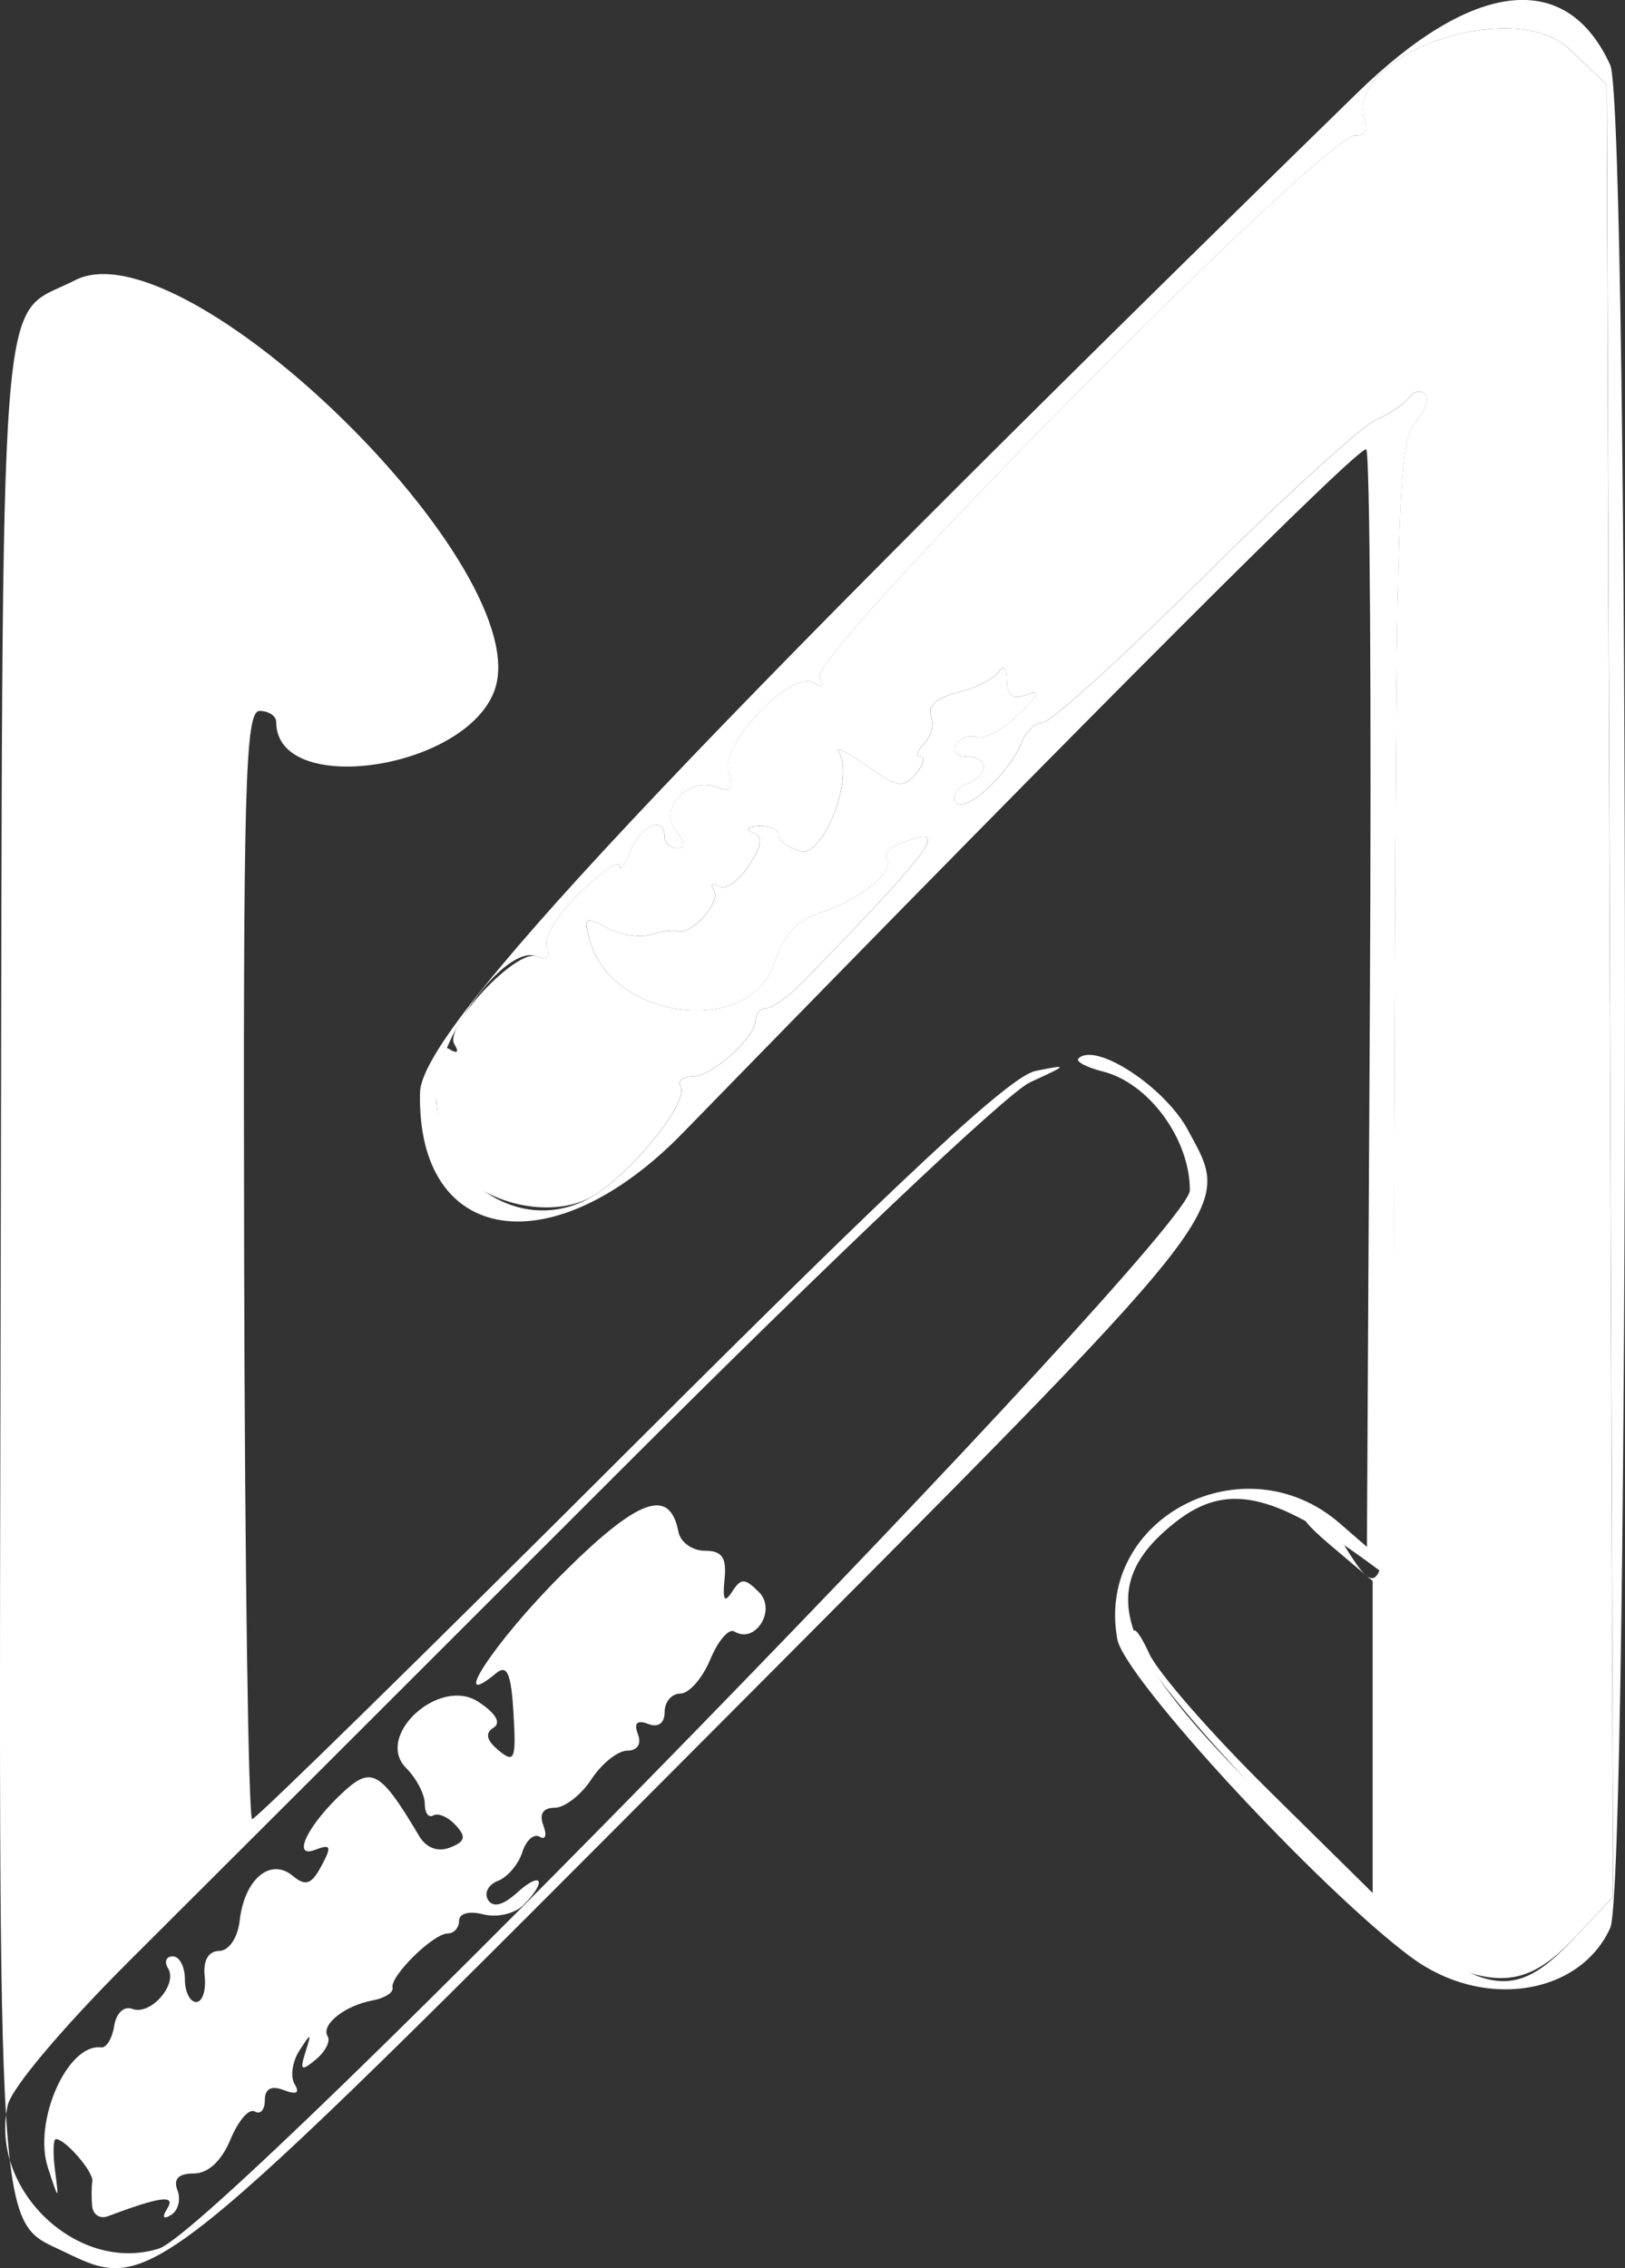
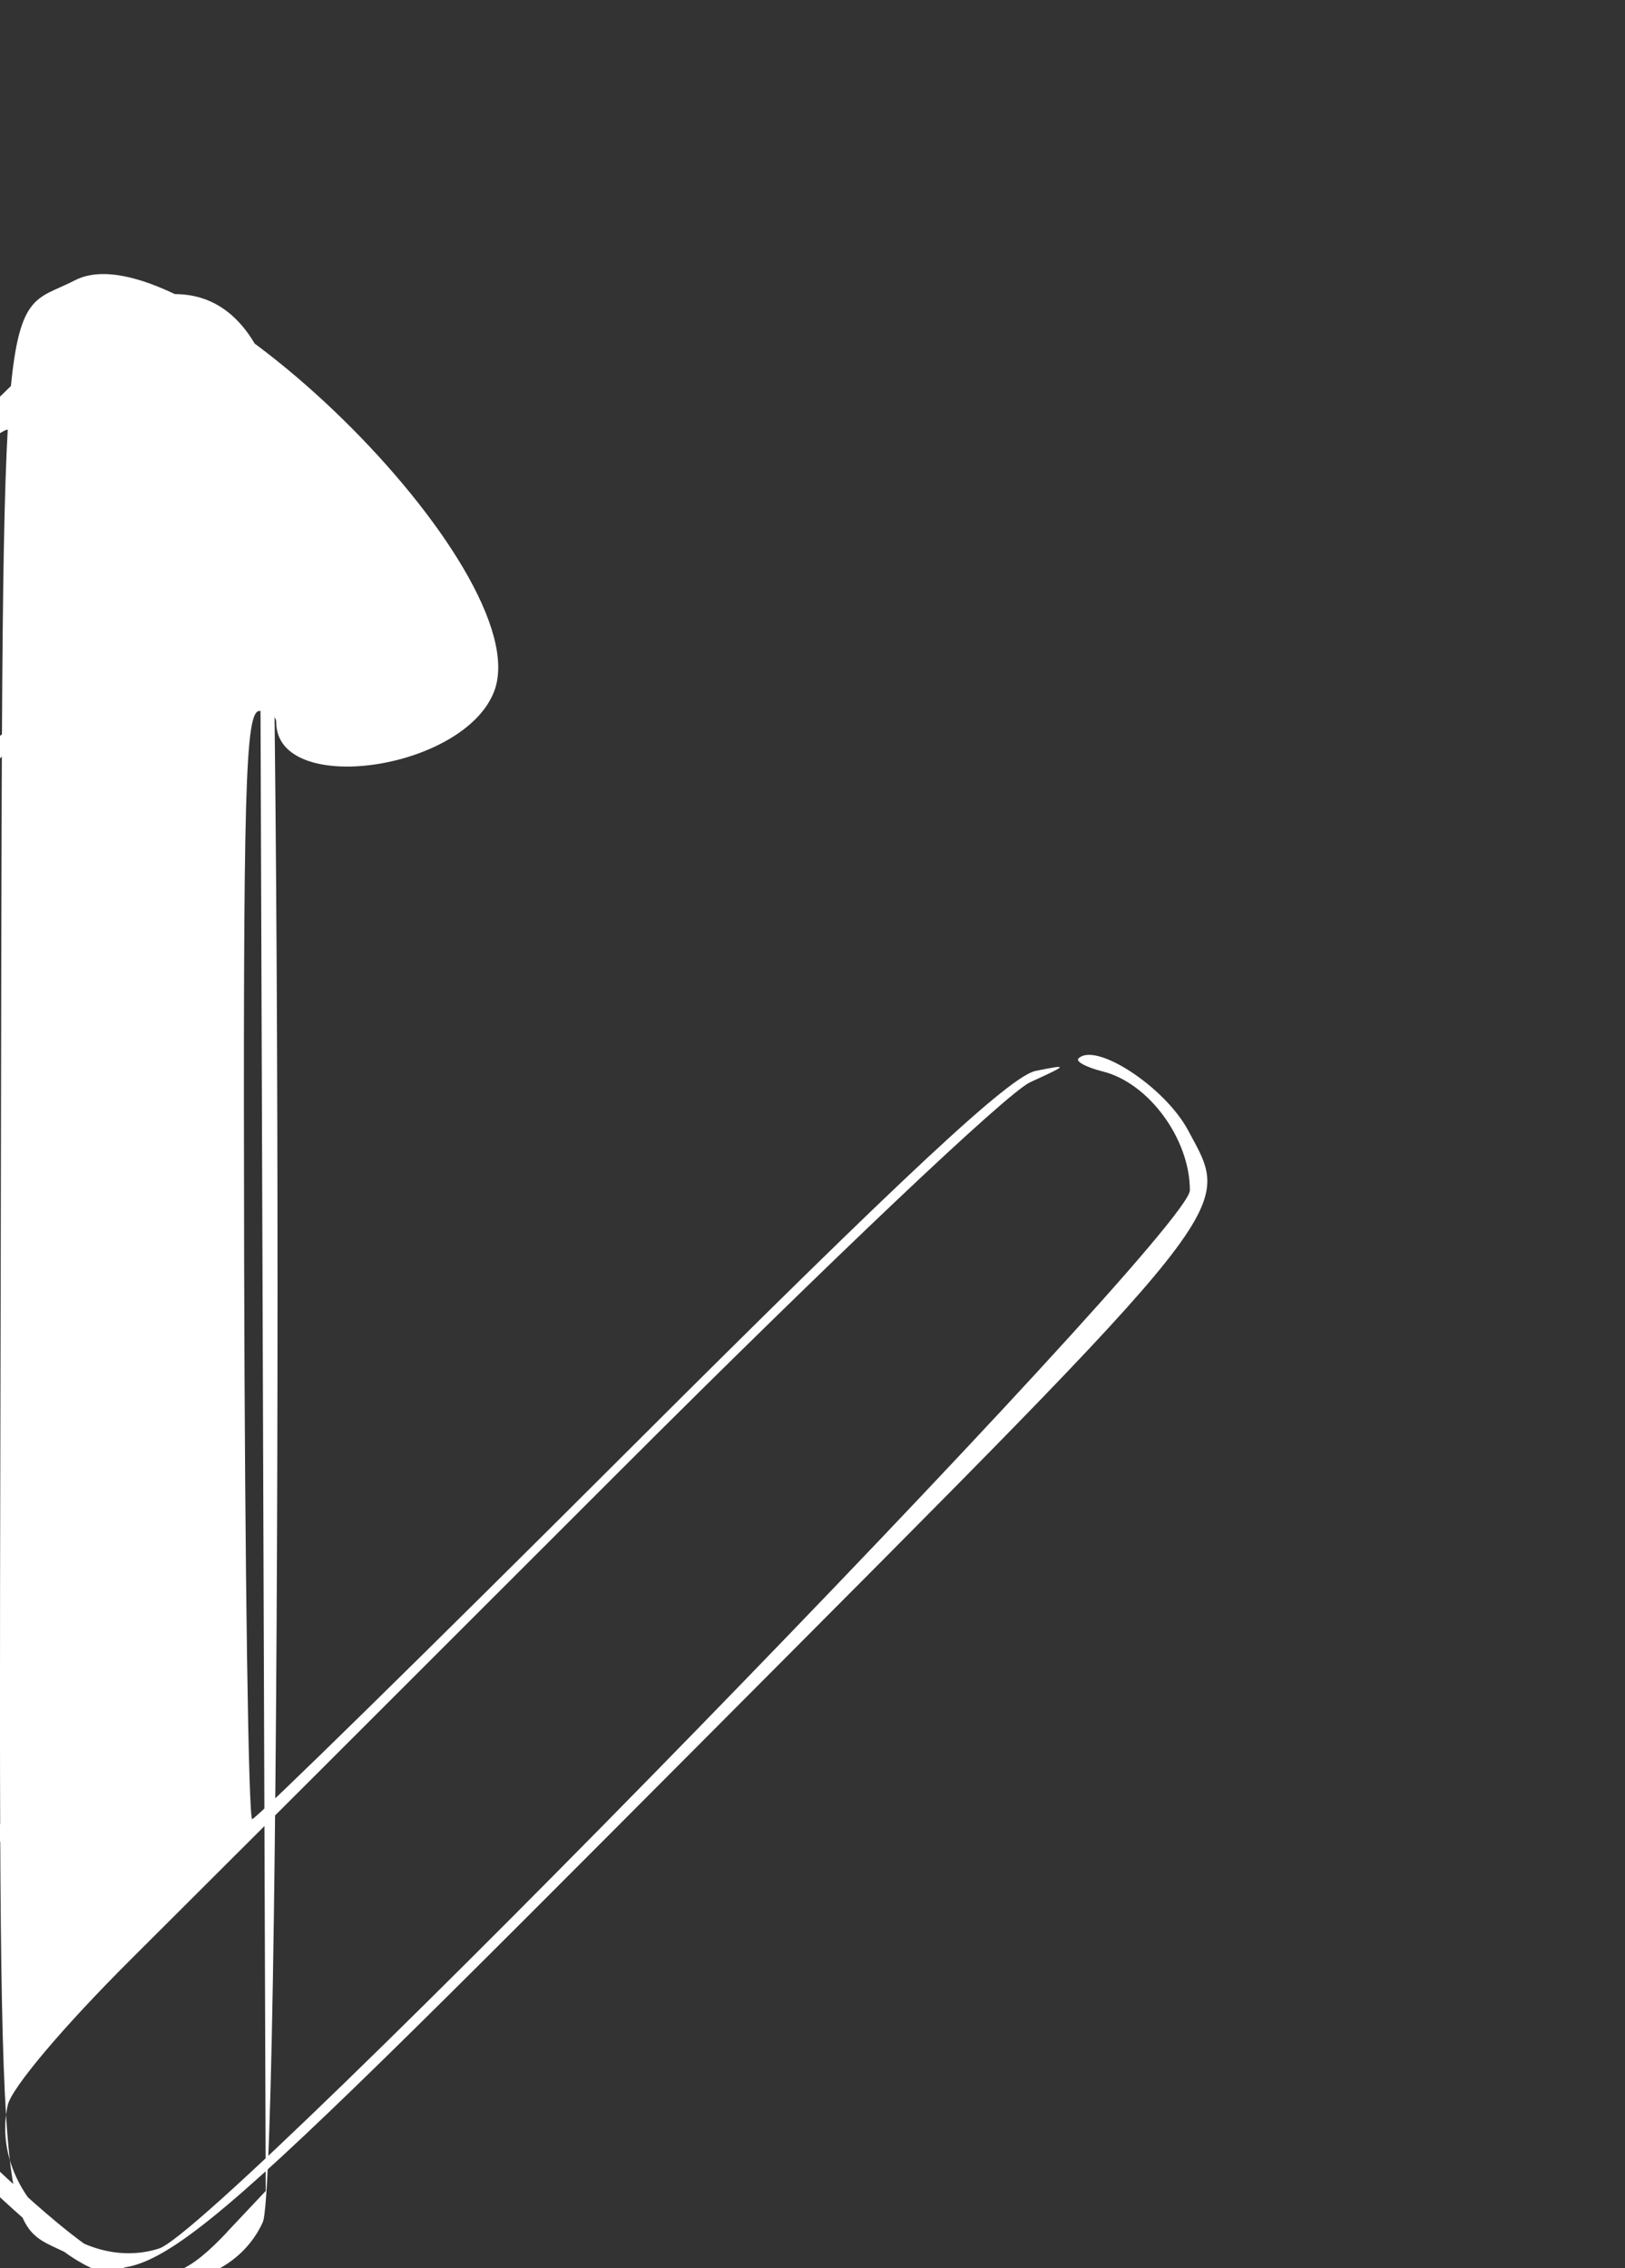
<svg xmlns="http://www.w3.org/2000/svg" width="37.645mm" height="52.527mm" viewBox="0 0 37.645 52.527" version="1.1" id="svg1" xml:space="preserve">
  <rect x="0" y="0" width="37.645" height="52.527" fill="#333333" stroke="none" />
  <defs id="defs1" />
  <g id="layer1" transform="translate(-90.393,-60.374)">
    <g id="g5" transform="translate(22.392,-2.892)">
-       <path style="color:#000000;font-style:normal;font-variant:normal;font-weight:normal;font-stretch:normal;font-size:medium;line-height:normal;font-family:sans-serif;font-variant-ligatures:normal;font-variant-position:normal;font-variant-caps:normal;font-variant-numeric:normal;font-variant-alternates:normal;font-variant-east-asian:normal;font-feature-settings:normal;font-variation-settings:normal;text-indent:0;text-align:start;text-decoration-line:none;text-decoration-style:solid;text-decoration-color:#000000;letter-spacing:normal;word-spacing:normal;text-transform:none;writing-mode:lr-tb;direction:ltr;text-orientation:mixed;dominant-baseline:auto;baseline-shift:baseline;text-anchor:start;white-space:normal;shape-padding:0;shape-margin:0;inline-size:0;clip-rule:nonzero;display:inline;overflow:visible;visibility:visible;isolation:auto;mix-blend-mode:normal;color-interpolation:sRGB;color-interpolation-filters:linearRGB;solid-color:#000000;solid-opacity:1;vector-effect:none;fill:#ffffff;fill-opacity:1;fill-rule:nonzero;stroke:none;stroke-linecap:butt;stroke-linejoin:miter;stroke-miterlimit:4;stroke-dasharray:none;stroke-dashoffset:0;stroke-opacity:1;-inkscape-stroke:none;color-rendering:auto;image-rendering:auto;shape-rendering:auto;text-rendering:auto;enable-background:accumulate;stop-color:#000000;stop-opacity:1" d="m 69.484,115.411 c -1.571,-0.762 -1.515,0.127 -1.466,-23.073 0.05,-23.43 -0.086,-21.648 1.717,-22.58 2.55,-1.319 10.772,6.734 9.715,9.515 -0.699,1.839 -5.05,2.455 -5.05,0.715 0,-0.142 -0.174,-0.258 -0.386,-0.258 -0.334,0 -0.382,1.747 -0.357,12.832 0.016,7.058 0.1,12.832 0.186,12.832 0.086,0 4.027,-3.863 8.757,-8.584 6.407,-6.395 8.803,-8.625 9.394,-8.744 0.765,-0.154 0.761,-0.145 -0.131,0.264 -0.529,0.243 -4.602,4.101 -9.525,9.022 -4.73,4.728 -9.817,9.808 -11.304,11.288 -1.564,1.557 -2.768,2.982 -2.855,3.381 -0.431,1.96 1.632,3.912 3.505,3.317 1.447,-0.459 23.882,-23.481 23.882,-24.507 0,-1.186 -0.95,-2.484 -2.015,-2.751 -0.381,-0.096 -0.636,-0.231 -0.567,-0.301 0.394,-0.394 2.002,0.658 2.54,1.662 1.023,1.911 1.332,1.521 -11.137,14.034 -12.887,12.932 -12.872,12.92 -14.904,11.935 z m 31.215,-6.813 c -2.129,-1.579 -6.649,-6.468 -6.814,-7.371 -0.515,-2.808 2.937,-4.606 5.153,-2.684 l 0.629,0.546 0.069,-12.632 c 0.038,-6.947 1.6e-4,-12.7 -0.084,-12.784 -0.126,-0.126 -6.241,5.987 -15.836,15.833 -3.013,3.092 -6.164,2.605 -6.085,-0.94 0.033,-1.463 5.829,-7.643 21.705,-23.142 2.694,-2.63 4.857,-2.87 5.868,-0.652 0.455,0.998 0.455,42.144 0,43.142 -0.715,1.569 -2.961,1.902 -4.605,0.682 z m 3.774,-0.453 0.899,-0.954 -0.074,-20.981 -0.074,-20.981 -0.857,-0.819 c -1.327,-1.268 -5.323,0.164 -4.734,1.697 0.069,0.181 -0.033,0.314 -0.227,0.295 -0.679,-0.064 -12.708,12.096 -12.423,12.558 0.133,0.215 0.089,0.255 -0.129,0.12 -0.514,-0.317 -2.177,1.424 -1.973,2.066 0.129,0.406 0.069,0.48 -0.283,0.345 -0.658,-0.252 -1.354,0.515 -0.931,1.025 0.226,0.272 0.234,0.389 0.026,0.389 -0.163,0 -0.297,-0.119 -0.297,-0.265 0,-0.496 -0.546,-0.266 -0.786,0.331 -0.132,0.327 -0.247,0.483 -0.256,0.345 -0.009,-0.138 -0.424,0.145 -0.922,0.627 -0.505,0.489 -0.843,1.04 -0.764,1.246 0.092,0.241 0.009,0.317 -0.243,0.221 -0.72,-0.276 -2.321,1.904 -2.321,3.16 0,2.089 2.046,3.402 3.686,2.364 0.932,-0.59 2.184,-2.179 1.979,-2.511 -0.077,-0.124 0.046,-0.225 0.273,-0.225 0.459,0 1.471,-0.91 1.471,-1.323 0,-0.146 0.114,-0.265 0.253,-0.265 0.139,0 0.526,-0.282 0.86,-0.626 3.122,-3.22 3.416,-3.642 2.218,-3.182 -0.229,0.088 -0.361,0.251 -0.292,0.362 0.178,0.287 -0.656,0.954 -1.552,1.242 -0.54,0.173 -0.849,0.512 -1.058,1.159 -0.554,1.713 -3.729,1.342 -4.266,-0.497 -0.165,-0.565 -0.132,-0.592 0.384,-0.316 0.31,0.166 0.768,0.237 1.017,0.158 0.249,-0.079 0.524,-0.115 0.611,-0.081 0.306,0.122 1.025,-0.662 0.857,-0.934 -0.094,-0.152 -0.046,-0.199 0.106,-0.105 0.152,0.094 0.465,-0.117 0.695,-0.469 0.314,-0.48 0.338,-0.672 0.095,-0.771 -0.185,-0.075 -0.126,-0.14 0.139,-0.152 0.255,-0.011 0.463,0.084 0.463,0.213 0,0.129 0.227,0.293 0.505,0.366 0.533,0.139 1.248,-1.705 0.887,-2.289 -0.091,-0.147 0.201,-0.006 0.647,0.312 0.71,0.505 0.853,0.529 1.139,0.184 0.18,-0.217 0.229,-0.394 0.109,-0.394 -0.12,0 -0.084,-0.134 0.079,-0.297 0.163,-0.163 0.236,-0.456 0.161,-0.65 -0.086,-0.224 0.14,-0.421 0.616,-0.538 0.413,-0.101 0.839,-0.315 0.946,-0.474 0.117,-0.175 0.196,-0.095 0.198,0.201 0.003,0.357 0.131,0.444 0.467,0.318 0.317,-0.119 0.255,0.027 -0.198,0.462 -0.364,0.35 -0.798,0.585 -0.965,0.524 -0.167,-0.062 -0.383,0.015 -0.479,0.171 -0.096,0.155 0.011,0.283 0.238,0.283 0.534,0 0.533,0.426 -0.001,0.631 -0.228,0.087 -0.34,0.278 -0.25,0.423 0.185,0.299 1.253,-0.669 1.528,-1.386 0.098,-0.254 0.32,-0.462 0.495,-0.462 0.175,0 1.849,-1.518 3.72,-3.373 1.871,-1.855 3.667,-3.489 3.99,-3.631 0.323,-0.141 0.671,-0.376 0.772,-0.522 0.101,-0.145 0.269,-0.179 0.373,-0.075 0.104,0.104 -0.003,0.401 -0.237,0.66 -0.379,0.419 -0.431,1.94 -0.47,13.64 l -0.043,13.169 -0.565,-0.415 c -2.215,-1.628 -3.301,-1.854 -4.472,-0.934 -1.915,1.506 -1.411,2.997 2.208,6.53 4.668,4.558 5.368,4.867 7.034,3.101 z" id="path7" />
-       <path style="color:#000000;font-style:normal;font-variant:normal;font-weight:normal;font-stretch:normal;font-size:medium;line-height:normal;font-family:sans-serif;font-variant-ligatures:normal;font-variant-position:normal;font-variant-caps:normal;font-variant-numeric:normal;font-variant-alternates:normal;font-variant-east-asian:normal;font-feature-settings:normal;font-variation-settings:normal;text-indent:0;text-align:start;text-decoration-line:none;text-decoration-style:solid;text-decoration-color:#000000;letter-spacing:normal;word-spacing:normal;text-transform:none;writing-mode:lr-tb;direction:ltr;text-orientation:mixed;dominant-baseline:auto;baseline-shift:baseline;text-anchor:start;white-space:normal;shape-padding:0;shape-margin:0;inline-size:0;clip-rule:nonzero;display:inline;overflow:visible;visibility:visible;isolation:auto;mix-blend-mode:normal;color-interpolation:sRGB;color-interpolation-filters:linearRGB;solid-color:#000000;solid-opacity:1;vector-effect:none;fill:#ffffff;fill-opacity:1;fill-rule:nonzero;stroke:none;stroke-linecap:butt;stroke-linejoin:miter;stroke-miterlimit:4;stroke-dasharray:none;stroke-dashoffset:0;stroke-opacity:1;-inkscape-stroke:none;color-rendering:auto;image-rendering:auto;shape-rendering:auto;text-rendering:auto;enable-background:accumulate;stop-color:#000000;stop-opacity:1" d="m 70.135,114.353 c -0.017,-0.197 -0.015,-0.455 0.005,-0.572 0.036,-0.212 -0.625,-0.978 -0.844,-0.978 -0.063,0 -0.072,0.327 -0.02,0.728 0.092,0.709 0.088,0.708 -0.165,-0.066 -0.35,-1.071 0.453,-2.885 1.234,-2.785 0.12,0.015 0.256,-0.208 0.301,-0.497 0.047,-0.298 0.228,-0.469 0.421,-0.395 0.42,0.161 1.059,-0.566 0.827,-0.941 -0.094,-0.152 -0.045,-0.276 0.11,-0.276 0.154,0 0.28,0.238 0.28,0.529 0,0.291 0.118,0.529 0.261,0.529 0.144,0 0.233,-0.265 0.198,-0.588 -0.04,-0.372 0.083,-0.591 0.334,-0.595 0.231,-0.004 0.431,-0.303 0.479,-0.715 0.109,-0.947 0.71,-1.452 1.223,-1.027 0.303,0.251 0.436,0.206 0.668,-0.226 0.244,-0.455 0.221,-0.514 -0.145,-0.374 -0.568,0.218 -0.153,-0.609 0.687,-1.37 0.624,-0.565 0.843,-0.432 1.719,1.046 0.166,0.281 0.432,0.382 0.716,0.272 0.356,-0.137 0.384,-0.247 0.132,-0.519 -0.175,-0.19 -0.408,-0.291 -0.517,-0.225 -0.109,0.066 -0.198,-0.057 -0.198,-0.273 0,-0.216 -0.194,-0.588 -0.431,-0.825 -0.741,-0.741 0.768,-2.126 1.672,-1.534 0.407,0.267 0.536,0.488 0.35,0.602 -0.2,0.124 -0.162,0.29 0.122,0.525 0.367,0.305 0.406,0.207 0.343,-0.859 -0.055,-0.926 -0.147,-1.14 -0.402,-0.93 -1.127,0.929 -0.031,-0.734 1.484,-2.25 1.795,-1.797 2.536,-2.075 2.738,-1.026 0.047,0.242 0.321,0.44 0.61,0.44 0.402,3.64e-4 0.51,0.156 0.459,0.662 -0.049,0.481 -0.001,0.56 0.174,0.288 0.207,-0.321 0.295,-0.32 0.623,0.008 0.414,0.414 -0.085,1.212 -0.57,0.912 -0.127,-0.078 -0.378,0.213 -0.558,0.648 -0.18,0.435 -0.492,0.79 -0.692,0.79 -0.201,0 -0.365,0.191 -0.365,0.425 0,0.263 -0.147,0.369 -0.383,0.278 -0.256,-0.098 -0.335,-0.02 -0.236,0.236 0.088,0.229 -0.012,0.383 -0.248,0.383 -0.217,0 -0.59,0.298 -0.828,0.661 -0.238,0.364 -0.622,0.661 -0.852,0.661 -0.27,0 -0.363,0.146 -0.262,0.411 0.087,0.226 0.048,0.343 -0.085,0.261 -0.133,-0.082 -0.315,0.079 -0.404,0.359 -0.089,0.28 -0.343,0.578 -0.565,0.663 -0.222,0.085 -0.325,0.283 -0.228,0.439 0.116,0.187 0.346,0.129 0.678,-0.171 0.572,-0.517 0.695,-0.262 0.141,0.292 -0.2,0.2 -0.615,0.296 -0.926,0.215 -0.327,-0.085 -0.564,-0.023 -0.564,0.148 0,0.163 -0.119,0.295 -0.265,0.295 -0.333,0 -1.339,0.991 -1.276,1.257 0.026,0.109 -0.182,0.241 -0.463,0.293 -0.648,0.12 -1.204,0.565 -1.04,0.831 0.07,0.113 -0.054,0.354 -0.274,0.537 -0.337,0.28 -0.375,0.254 -0.242,-0.168 0.146,-0.463 0.136,-0.465 -0.141,-0.035 -0.164,0.256 -0.213,0.603 -0.109,0.773 0.127,0.206 0.044,0.252 -0.25,0.139 -0.292,-0.112 -0.44,-0.033 -0.44,0.235 0,0.222 -0.105,0.339 -0.234,0.26 -0.129,-0.08 -0.381,0.211 -0.561,0.646 -0.208,0.502 -0.519,0.79 -0.853,0.79 -0.353,0 -0.477,0.127 -0.376,0.388 0.082,0.214 0.017,0.47 -0.145,0.57 -0.187,0.116 -0.219,0.06 -0.088,-0.152 0.198,-0.321 -0.167,-0.272 -1.381,0.184 -0.182,0.068 -0.345,-0.037 -0.362,-0.235 z m 31.649,-5.488 c -1.426,-0.531 -7.56,-6.869 -7.53,-7.782 0.006,-0.175 0.172,0.039 0.369,0.475 0.197,0.437 1.443,1.863 2.768,3.169 l 2.409,2.376 v -3.613 -3.613 L 98.808,99.037 c -0.546,-0.462 -0.731,-0.708 -0.412,-0.547 0.319,0.161 0.653,0.411 0.742,0.555 1.101,1.781 1.128,1.495 1.173,-12.37 0.038,-11.683 0.091,-13.202 0.47,-13.621 0.235,-0.259 0.341,-0.556 0.237,-0.66 -0.104,-0.104 -0.272,-0.07 -0.373,0.075 -0.101,0.145 -0.449,0.38 -0.772,0.522 -0.323,0.141 -2.119,1.775 -3.99,3.631 -1.871,1.855 -3.545,3.373 -3.72,3.373 -0.175,0 -0.397,0.208 -0.495,0.462 -0.275,0.717 -1.343,1.685 -1.528,1.386 -0.09,-0.145 0.023,-0.336 0.25,-0.423 0.535,-0.205 0.535,-0.631 0.001,-0.631 -0.227,0 -0.334,-0.127 -0.238,-0.283 0.096,-0.155 0.311,-0.232 0.479,-0.171 0.167,0.062 0.602,-0.174 0.965,-0.524 0.453,-0.435 0.516,-0.581 0.198,-0.462 -0.336,0.126 -0.464,0.039 -0.467,-0.318 -0.002,-0.297 -0.081,-0.376 -0.198,-0.201 -0.107,0.159 -0.533,0.373 -0.946,0.474 -0.476,0.117 -0.702,0.314 -0.616,0.538 0.075,0.194 0.002,0.487 -0.161,0.65 -0.163,0.163 -0.199,0.297 -0.079,0.297 0.12,0 0.071,0.177 -0.109,0.394 -0.286,0.344 -0.429,0.321 -1.139,-0.184 -0.446,-0.318 -0.738,-0.458 -0.647,-0.312 0.361,0.584 -0.354,2.429 -0.887,2.289 -0.278,-0.073 -0.505,-0.237 -0.505,-0.366 0,-0.129 -0.208,-0.224 -0.463,-0.213 -0.265,0.012 -0.325,0.077 -0.139,0.152 0.243,0.098 0.219,0.291 -0.095,0.771 -0.23,0.352 -0.543,0.563 -0.695,0.469 -0.152,-0.094 -0.2,-0.047 -0.106,0.105 0.168,0.272 -0.551,1.056 -0.857,0.934 -0.087,-0.035 -0.362,0.002 -0.611,0.081 -0.249,0.079 -0.707,0.008 -1.017,-0.158 -0.516,-0.276 -0.549,-0.249 -0.384,0.316 0.537,1.84 3.713,2.21 4.266,0.497 0.209,-0.647 0.518,-0.986 1.058,-1.159 0.896,-0.287 1.729,-0.954 1.552,-1.242 -0.068,-0.111 0.063,-0.274 0.292,-0.362 1.198,-0.46 0.904,-0.037 -2.218,3.182 -0.334,0.345 -0.721,0.626 -0.86,0.626 -0.139,0 -0.253,0.119 -0.253,0.265 0,0.413 -1.012,1.323 -1.471,1.323 -0.227,0 -0.35,0.101 -0.273,0.225 0.205,0.332 -1.047,1.921 -1.979,2.511 -0.956,0.605 -2.633,0.237 -3.308,-0.727 -0.465,-0.663 -0.527,-2.926 -0.072,-2.645 0.187,0.116 0.234,0.073 0.12,-0.111 -0.255,-0.413 1.431,-2.218 1.903,-2.037 0.243,0.093 0.326,0.015 0.235,-0.224 -0.079,-0.205 0.259,-0.756 0.764,-1.246 0.498,-0.483 0.913,-0.765 0.922,-0.627 0.009,0.138 0.124,-0.018 0.256,-0.345 0.24,-0.597 0.786,-0.827 0.786,-0.331 0,0.146 0.134,0.265 0.297,0.265 0.208,0 0.2,-0.117 -0.026,-0.389 -0.424,-0.51 0.273,-1.277 0.931,-1.025 0.352,0.135 0.412,0.062 0.283,-0.345 -0.204,-0.642 1.459,-2.384 1.973,-2.066 0.218,0.135 0.261,0.094 0.129,-0.12 -0.285,-0.462 11.744,-12.622 12.423,-12.558 0.194,0.018 0.296,-0.115 0.227,-0.295 -0.588,-1.533 3.407,-2.965 4.734,-1.697 l 0.857,0.819 0.074,20.981 0.074,20.981 -0.899,0.954 c -0.901,0.955 -1.573,1.135 -2.689,0.72 z" id="path6" />
+       <path style="color:#000000;font-style:normal;font-variant:normal;font-weight:normal;font-stretch:normal;font-size:medium;line-height:normal;font-family:sans-serif;font-variant-ligatures:normal;font-variant-position:normal;font-variant-caps:normal;font-variant-numeric:normal;font-variant-alternates:normal;font-variant-east-asian:normal;font-feature-settings:normal;font-variation-settings:normal;text-indent:0;text-align:start;text-decoration-line:none;text-decoration-style:solid;text-decoration-color:#000000;letter-spacing:normal;word-spacing:normal;text-transform:none;writing-mode:lr-tb;direction:ltr;text-orientation:mixed;dominant-baseline:auto;baseline-shift:baseline;text-anchor:start;white-space:normal;shape-padding:0;shape-margin:0;inline-size:0;clip-rule:nonzero;display:inline;overflow:visible;visibility:visible;isolation:auto;mix-blend-mode:normal;color-interpolation:sRGB;color-interpolation-filters:linearRGB;solid-color:#000000;solid-opacity:1;vector-effect:none;fill:#ffffff;fill-opacity:1;fill-rule:nonzero;stroke:none;stroke-linecap:butt;stroke-linejoin:miter;stroke-miterlimit:4;stroke-dasharray:none;stroke-dashoffset:0;stroke-opacity:1;-inkscape-stroke:none;color-rendering:auto;image-rendering:auto;shape-rendering:auto;text-rendering:auto;enable-background:accumulate;stop-color:#000000;stop-opacity:1" d="m 69.484,115.411 c -1.571,-0.762 -1.515,0.127 -1.466,-23.073 0.05,-23.43 -0.086,-21.648 1.717,-22.58 2.55,-1.319 10.772,6.734 9.715,9.515 -0.699,1.839 -5.05,2.455 -5.05,0.715 0,-0.142 -0.174,-0.258 -0.386,-0.258 -0.334,0 -0.382,1.747 -0.357,12.832 0.016,7.058 0.1,12.832 0.186,12.832 0.086,0 4.027,-3.863 8.757,-8.584 6.407,-6.395 8.803,-8.625 9.394,-8.744 0.765,-0.154 0.761,-0.145 -0.131,0.264 -0.529,0.243 -4.602,4.101 -9.525,9.022 -4.73,4.728 -9.817,9.808 -11.304,11.288 -1.564,1.557 -2.768,2.982 -2.855,3.381 -0.431,1.96 1.632,3.912 3.505,3.317 1.447,-0.459 23.882,-23.481 23.882,-24.507 0,-1.186 -0.95,-2.484 -2.015,-2.751 -0.381,-0.096 -0.636,-0.231 -0.567,-0.301 0.394,-0.394 2.002,0.658 2.54,1.662 1.023,1.911 1.332,1.521 -11.137,14.034 -12.887,12.932 -12.872,12.92 -14.904,11.935 z c -2.129,-1.579 -6.649,-6.468 -6.814,-7.371 -0.515,-2.808 2.937,-4.606 5.153,-2.684 l 0.629,0.546 0.069,-12.632 c 0.038,-6.947 1.6e-4,-12.7 -0.084,-12.784 -0.126,-0.126 -6.241,5.987 -15.836,15.833 -3.013,3.092 -6.164,2.605 -6.085,-0.94 0.033,-1.463 5.829,-7.643 21.705,-23.142 2.694,-2.63 4.857,-2.87 5.868,-0.652 0.455,0.998 0.455,42.144 0,43.142 -0.715,1.569 -2.961,1.902 -4.605,0.682 z m 3.774,-0.453 0.899,-0.954 -0.074,-20.981 -0.074,-20.981 -0.857,-0.819 c -1.327,-1.268 -5.323,0.164 -4.734,1.697 0.069,0.181 -0.033,0.314 -0.227,0.295 -0.679,-0.064 -12.708,12.096 -12.423,12.558 0.133,0.215 0.089,0.255 -0.129,0.12 -0.514,-0.317 -2.177,1.424 -1.973,2.066 0.129,0.406 0.069,0.48 -0.283,0.345 -0.658,-0.252 -1.354,0.515 -0.931,1.025 0.226,0.272 0.234,0.389 0.026,0.389 -0.163,0 -0.297,-0.119 -0.297,-0.265 0,-0.496 -0.546,-0.266 -0.786,0.331 -0.132,0.327 -0.247,0.483 -0.256,0.345 -0.009,-0.138 -0.424,0.145 -0.922,0.627 -0.505,0.489 -0.843,1.04 -0.764,1.246 0.092,0.241 0.009,0.317 -0.243,0.221 -0.72,-0.276 -2.321,1.904 -2.321,3.16 0,2.089 2.046,3.402 3.686,2.364 0.932,-0.59 2.184,-2.179 1.979,-2.511 -0.077,-0.124 0.046,-0.225 0.273,-0.225 0.459,0 1.471,-0.91 1.471,-1.323 0,-0.146 0.114,-0.265 0.253,-0.265 0.139,0 0.526,-0.282 0.86,-0.626 3.122,-3.22 3.416,-3.642 2.218,-3.182 -0.229,0.088 -0.361,0.251 -0.292,0.362 0.178,0.287 -0.656,0.954 -1.552,1.242 -0.54,0.173 -0.849,0.512 -1.058,1.159 -0.554,1.713 -3.729,1.342 -4.266,-0.497 -0.165,-0.565 -0.132,-0.592 0.384,-0.316 0.31,0.166 0.768,0.237 1.017,0.158 0.249,-0.079 0.524,-0.115 0.611,-0.081 0.306,0.122 1.025,-0.662 0.857,-0.934 -0.094,-0.152 -0.046,-0.199 0.106,-0.105 0.152,0.094 0.465,-0.117 0.695,-0.469 0.314,-0.48 0.338,-0.672 0.095,-0.771 -0.185,-0.075 -0.126,-0.14 0.139,-0.152 0.255,-0.011 0.463,0.084 0.463,0.213 0,0.129 0.227,0.293 0.505,0.366 0.533,0.139 1.248,-1.705 0.887,-2.289 -0.091,-0.147 0.201,-0.006 0.647,0.312 0.71,0.505 0.853,0.529 1.139,0.184 0.18,-0.217 0.229,-0.394 0.109,-0.394 -0.12,0 -0.084,-0.134 0.079,-0.297 0.163,-0.163 0.236,-0.456 0.161,-0.65 -0.086,-0.224 0.14,-0.421 0.616,-0.538 0.413,-0.101 0.839,-0.315 0.946,-0.474 0.117,-0.175 0.196,-0.095 0.198,0.201 0.003,0.357 0.131,0.444 0.467,0.318 0.317,-0.119 0.255,0.027 -0.198,0.462 -0.364,0.35 -0.798,0.585 -0.965,0.524 -0.167,-0.062 -0.383,0.015 -0.479,0.171 -0.096,0.155 0.011,0.283 0.238,0.283 0.534,0 0.533,0.426 -0.001,0.631 -0.228,0.087 -0.34,0.278 -0.25,0.423 0.185,0.299 1.253,-0.669 1.528,-1.386 0.098,-0.254 0.32,-0.462 0.495,-0.462 0.175,0 1.849,-1.518 3.72,-3.373 1.871,-1.855 3.667,-3.489 3.99,-3.631 0.323,-0.141 0.671,-0.376 0.772,-0.522 0.101,-0.145 0.269,-0.179 0.373,-0.075 0.104,0.104 -0.003,0.401 -0.237,0.66 -0.379,0.419 -0.431,1.94 -0.47,13.64 l -0.043,13.169 -0.565,-0.415 c -2.215,-1.628 -3.301,-1.854 -4.472,-0.934 -1.915,1.506 -1.411,2.997 2.208,6.53 4.668,4.558 5.368,4.867 7.034,3.101 z" id="path7" />
    </g>
    <g id="g1" transform="translate(73.959,19.684)" />
  </g>
</svg>